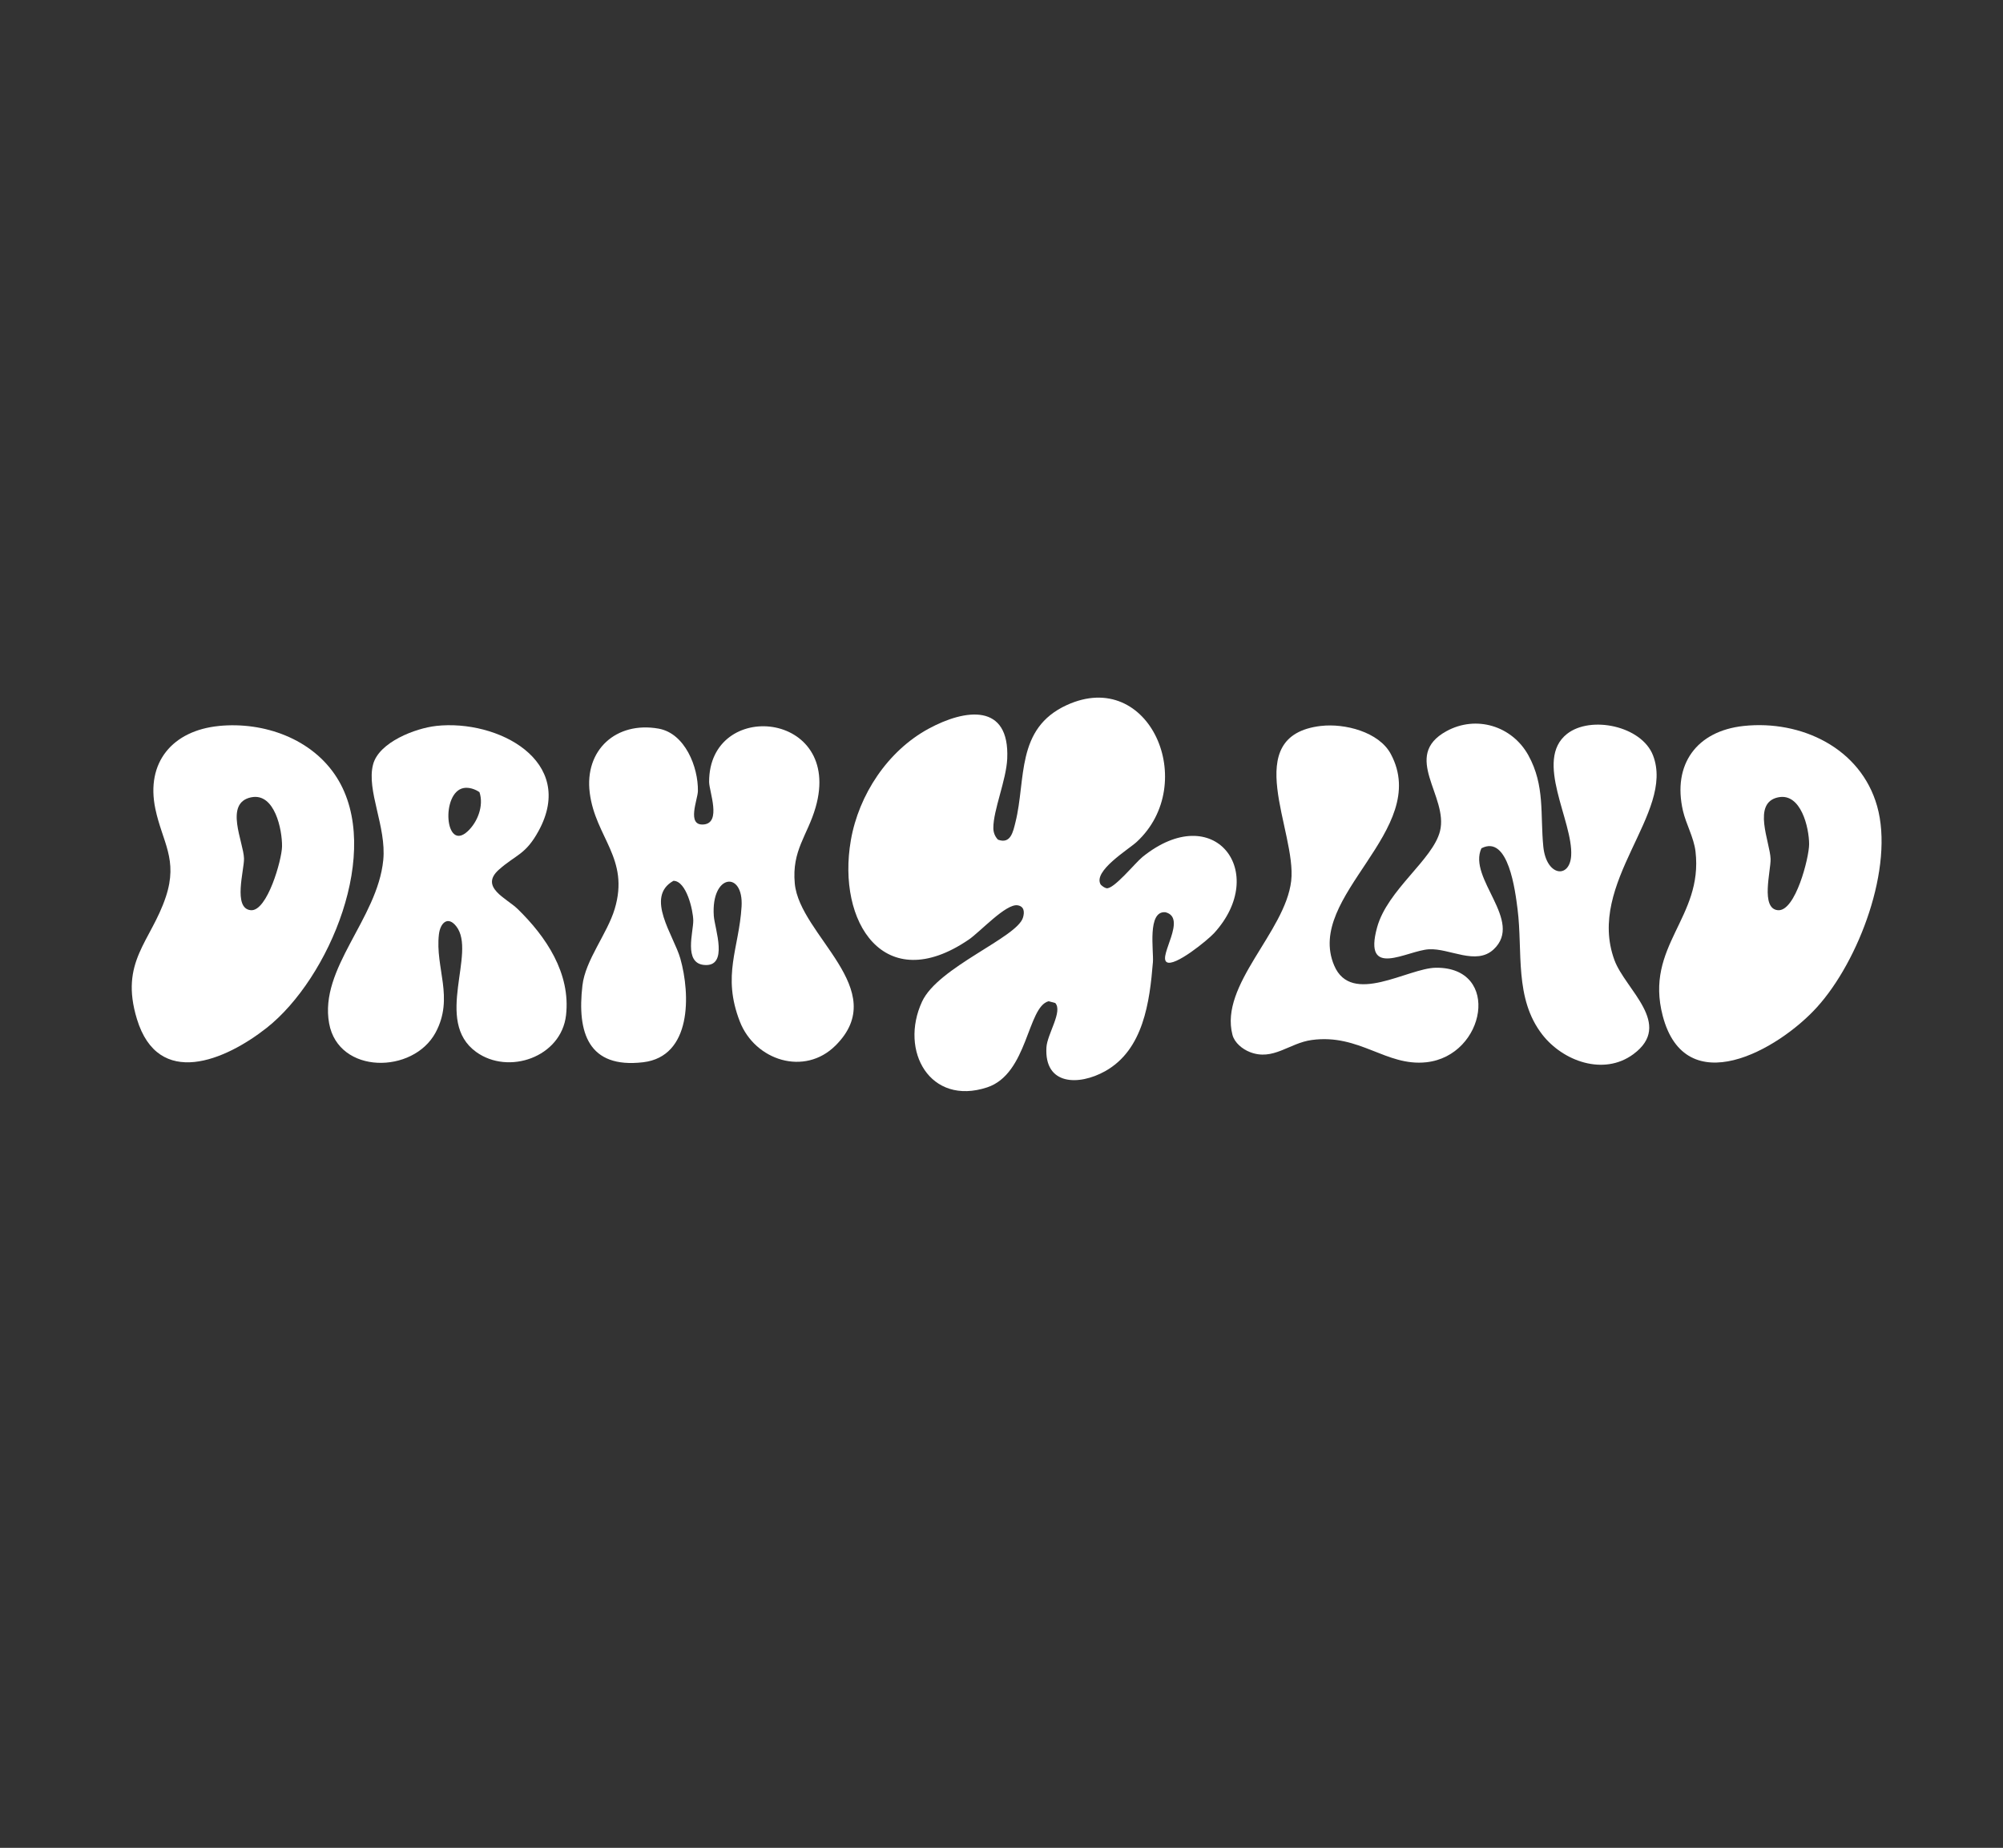
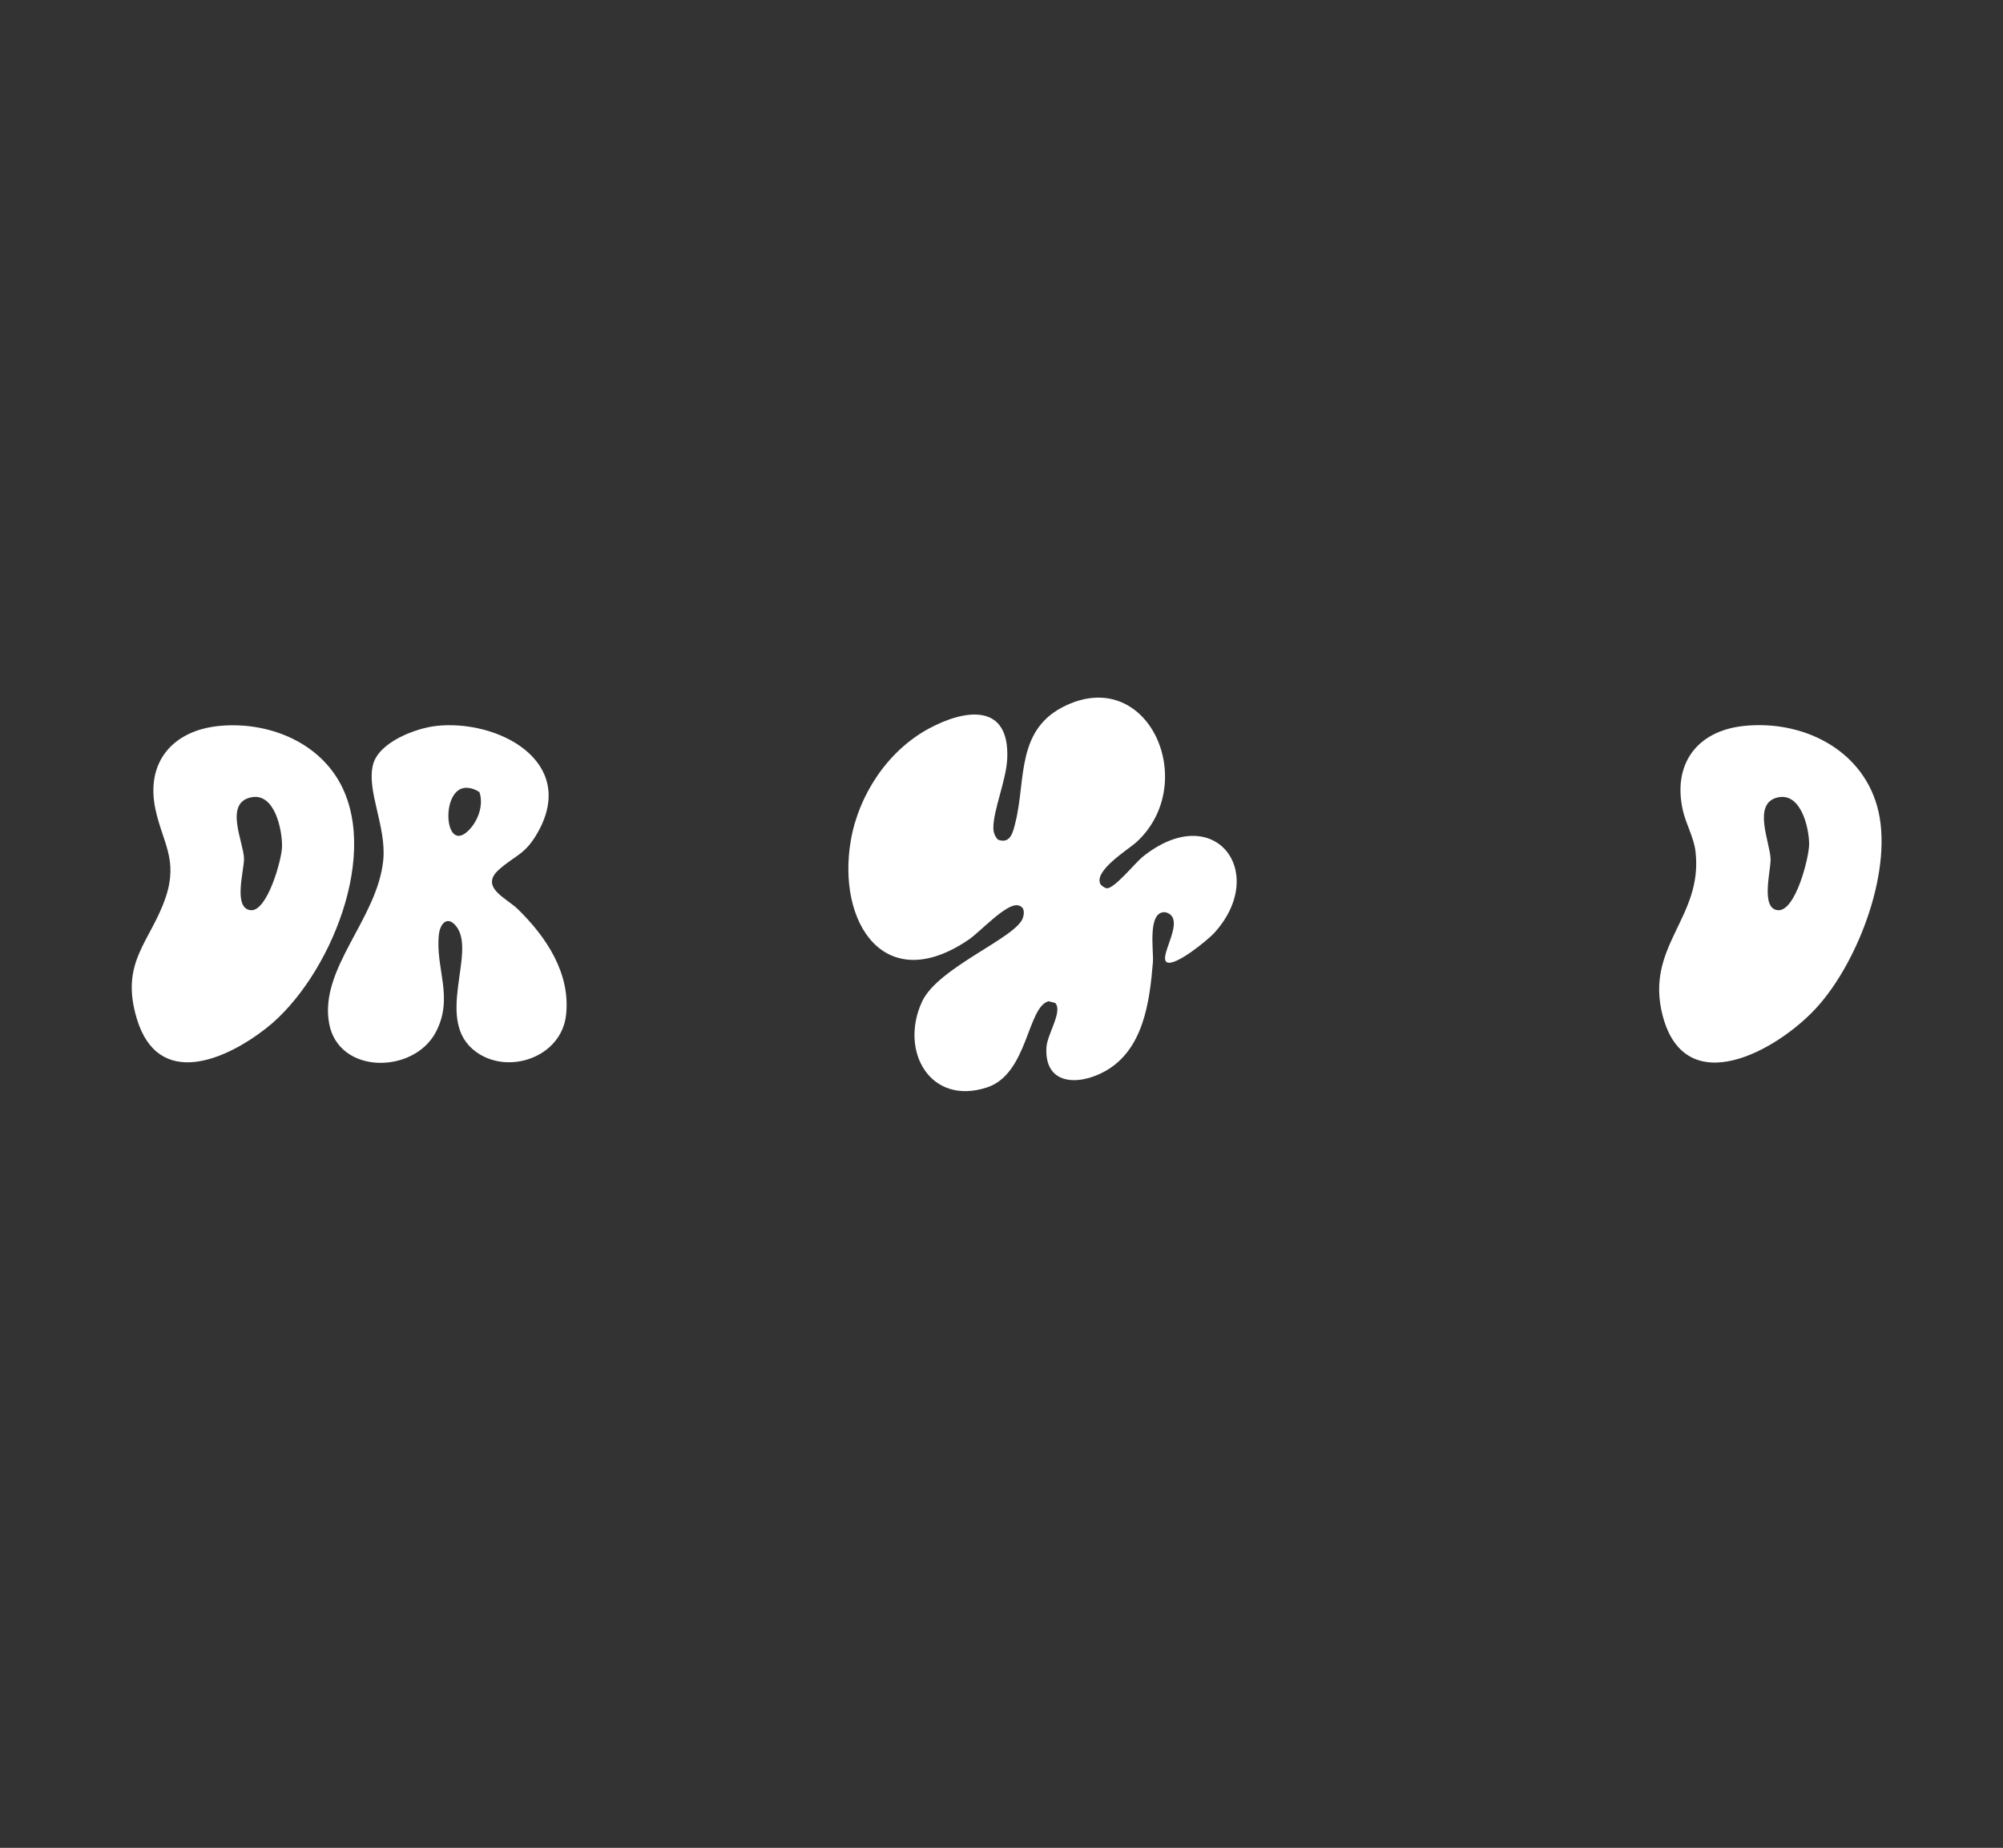
<svg xmlns="http://www.w3.org/2000/svg" id="Layer_1" version="1.1" viewBox="0 0 867 800">
  <rect x="0" y="0" width="867" height="800" fill="#333333" stroke="none" />
  <defs>
    <style>
      .st0 {
        fill: #fff;
      }
    </style>
  </defs>
  <path class="st0" d="M456.75,434.23l-2.85-.76c-9.27,2.4-8.94,31.47-26.63,37.3-24.62,8.11-38.08-15.71-28.15-37.15,6.94-14.97,41.05-27.66,43.68-36.35.74-2.45.53-4.87-2.33-5.33-5.07-.8-16.2,11.49-21.16,14.86-36.56,24.92-57.18-7.56-51.02-43.02,3.43-19.77,16.01-38.73,33.69-48.31,15.9-8.62,35.08-11.19,34,13-.42,9.31-6.06,22.3-6.01,30.04.01,1.88.69,3.66,2.01,5.01,5.5,2.06,6.54-3.46,7.55-7.5,4.67-18.61.03-40.61,22.23-50.77,35.91-16.43,57.47,34.14,30.25,59.25-3.54,3.27-19.14,12.68-15.55,18.5.65.64,1.59,1.35,2.46,1.54,3.09.65,12.48-11.01,15.6-13.53,31.14-25.09,54.97,6.73,30.99,32.99-2.68,2.93-17.19,14.83-20.54,12.52-3.67-2.53,9.06-19.2-.53-21.58-7.95-.7-5.01,16.76-5.4,21.59-1.4,17.23-4.09,38-20.74,47.26-11.33,6.3-26.33,6.15-25.35-10.34.34-5.77,7.18-15.6,3.8-19.23Z" />
-   <path class="st0" d="M361.65,452.65c-13.45,13.4-34.86,6.45-41.41-10.39-7.81-20.11-.34-31.55.75-49.78.93-15.65-13.28-14.24-12.02,4.06.37,5.41,6.67,22.36-4.33,21.21-8.77-.92-4.5-14.26-4.56-19.24-.05-4.39-2.96-17.15-8.58-17.17-12.49,6.99.18,23.71,2.99,33.67,4.39,15.56,4.95,42.39-16.1,44.88-23.76,2.81-28.67-12.86-26.28-33.28,1.28-10.99,10.72-22.32,13.95-33.05,6.6-21.94-8.35-30.94-10.79-50.31-2.35-18.63,11.5-31.03,29.79-27.8,11.42,2.02,17.21,16.59,17.03,27.04-.07,3.67-5.02,15.05,2.45,14.46,7.89-.62,2.41-14.31,2.4-18.45-.04-36.22,58.12-30.78,46.1,11.03-3.52,12.25-10.35,18.56-9.02,32.96,2.1,22.63,42.05,45.84,17.64,70.16Z" />
-   <path class="st0" d="M641.24,367.24c-6.08,13.1,18.47,31.44,5.28,43.78-7.6,7.11-19.1-.55-27.98-.04-9.56.54-28.63,13.09-22.48-9.42,4.46-16.32,24.15-29.31,27.25-41.74,3.76-15.08-16.81-32.49,2.76-43.25,12.9-7.09,28.44-2.29,35.47,10.4,7.27,13.13,5.11,25.63,6.48,39.52,1.27,12.93,11.41,14.08,12.06,3.99.95-14.9-16.21-41.34-1.82-52.73,10.23-8.09,32.3-3.48,37.24,9.26,9.67,24.96-29.07,55.03-16.68,88.68,4.7,12.77,25.78,27.78,8.12,40.75-12.83,9.42-30.41,2.98-39.35-8.52-12.21-15.72-8.39-35.95-10.71-54.29-.98-7.72-3.94-32.42-15.63-26.38Z" />
  <path class="st0" d="M188.78,314.28c26.62-2.93,60.87,15.09,44.39,45.39-5.68,10.45-9.83,10.28-17.19,16.81-8.57,7.59,3.27,12.38,8.04,17.01,12.35,12,23.05,27.9,20.99,46.02-2.07,18.17-24.9,26.07-38.92,15.91-18.49-13.39.37-42.97-8.6-54.39-3.64-4.64-6.91-1.48-7.5,3.46-1.72,14.55,6.7,27.39-1.45,42.55-9.68,18-42.05,18.19-46.08-3.98-4.34-23.87,20.88-45.11,23.43-70.67,1.44-14.48-7.36-30.12-4.41-41.41,2.53-9.69,18.38-15.71,27.31-16.69ZM200.74,341.16c-9.92,1.75-8.26,27.96,1.68,18.75,4.33-4.01,7.07-11.13,5.12-16.95-1.86-1.31-4.52-2.2-6.8-1.8Z" />
  <path class="st0" d="M754.8,314.29c24.81-2.63,50.59,9.55,57.71,34.7,7.49,26.46-7.95,67.08-25.99,87.02-16.98,18.77-57,41.18-66.81,3.78-7.95-30.33,17.58-42.32,14.19-71.19-.7-5.93-4.12-11.89-5.43-17.57-4.62-20.05,5.89-34.57,26.33-36.74ZM769.74,345.18c-11.57,2.37-3.54,19.52-3.34,26.7.14,5.09-4.45,21.48,3.15,22.18,7.62.69,13.53-22.85,13.53-28.55,0-7.14-3.53-22.33-13.34-20.32Z" />
  <path class="st0" d="M94.79,314.29c19.4-1.9,40.39,5.51,51.03,22.39,19.91,31.57-3.28,86.91-30.35,108.29-17.88,14.12-46.93,26.58-56.19-3.75-7.62-24.96,6.02-33.43,12.5-52.94,5.39-16.23-1.5-23.69-4.52-38.03-4.28-20.28,7.51-33.99,27.54-35.95ZM108.74,345.18c-11.89,2.43-3.3,19.39-3.12,26.5.12,4.94-4.92,21.67,2.93,22.38,7.11.65,13.44-21.84,13.53-27.56.11-7.28-3.18-23.4-13.34-21.31Z" />
-   <path class="st0" d="M571.78,314.29c10.19-1.2,25.11,2.53,30.25,12.18,17.6,33.02-37.32,61.41-24.53,91.53,7.48,17.61,31.88,1.09,44.05.97,28.35-.28,21.51,38.11-4.15,40.92-17.49,1.91-28.9-12.46-49.64-9.63-9.77,1.33-16.68,9.16-26.75,5.22-3.2-1.25-6.64-4-7.54-7.46-5.67-21.74,22.86-44.48,25.42-66.63,2.48-21.45-22.8-62.89,12.89-67.11Z" />
</svg>